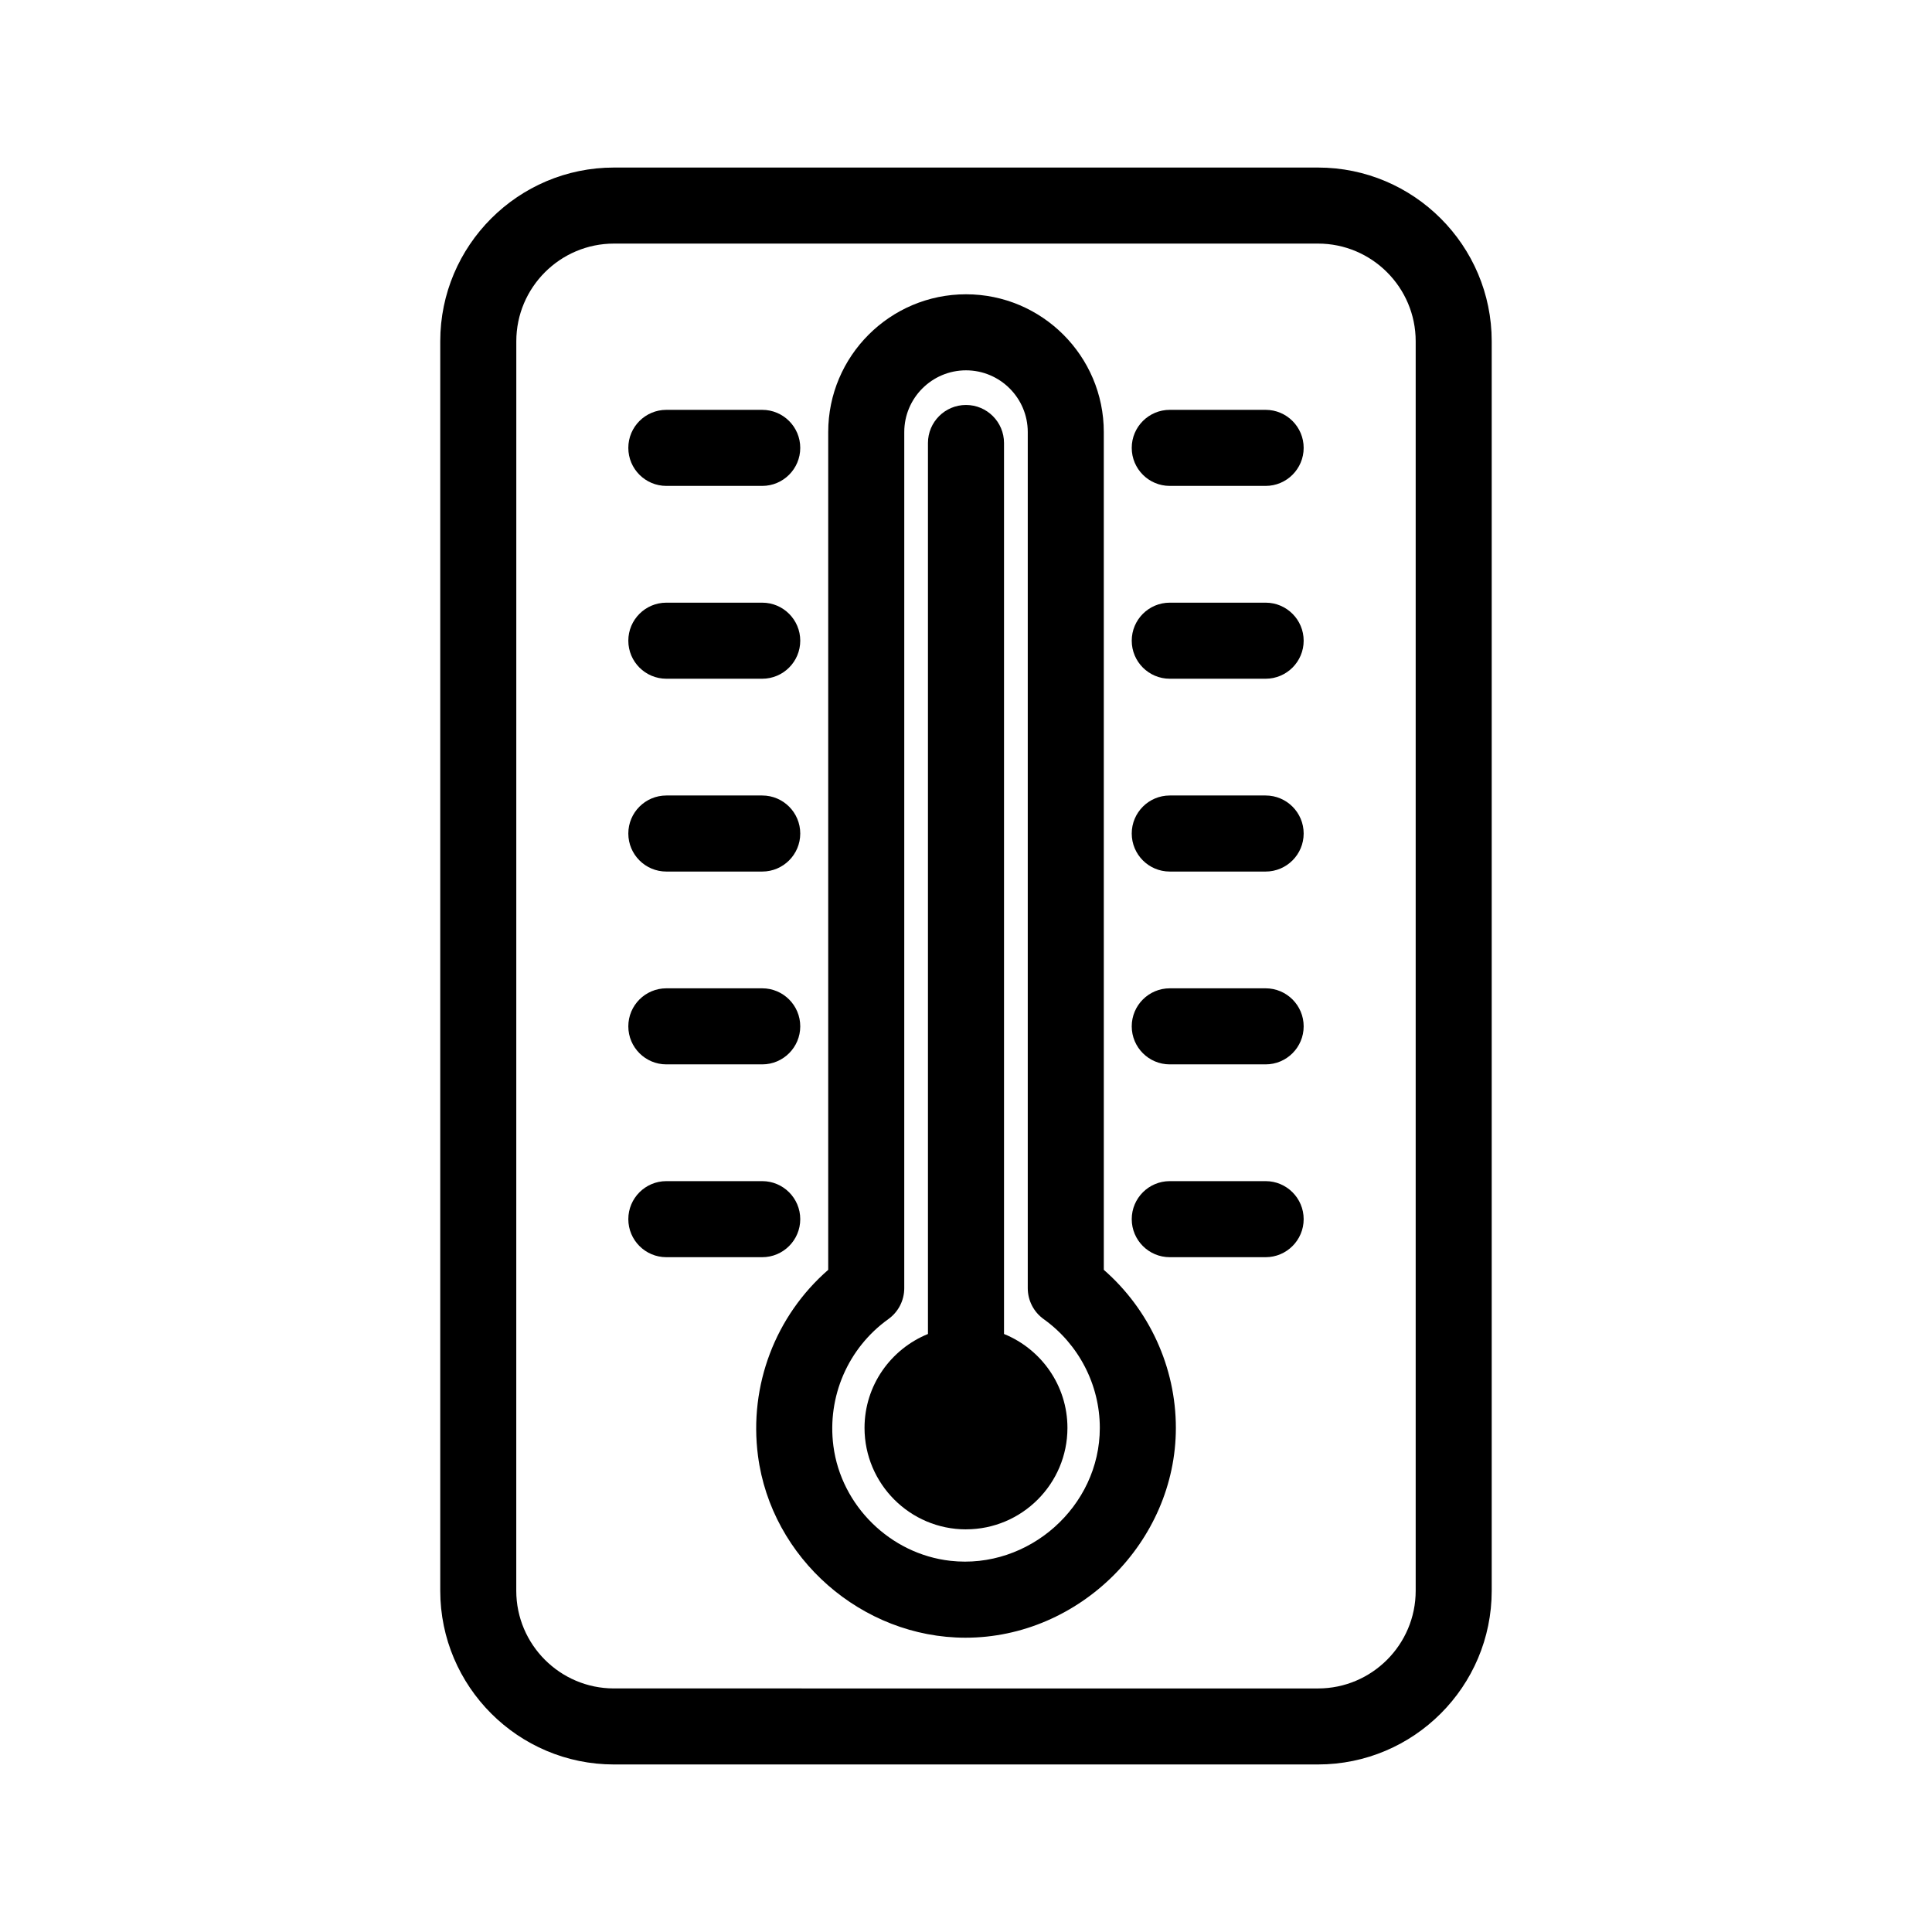
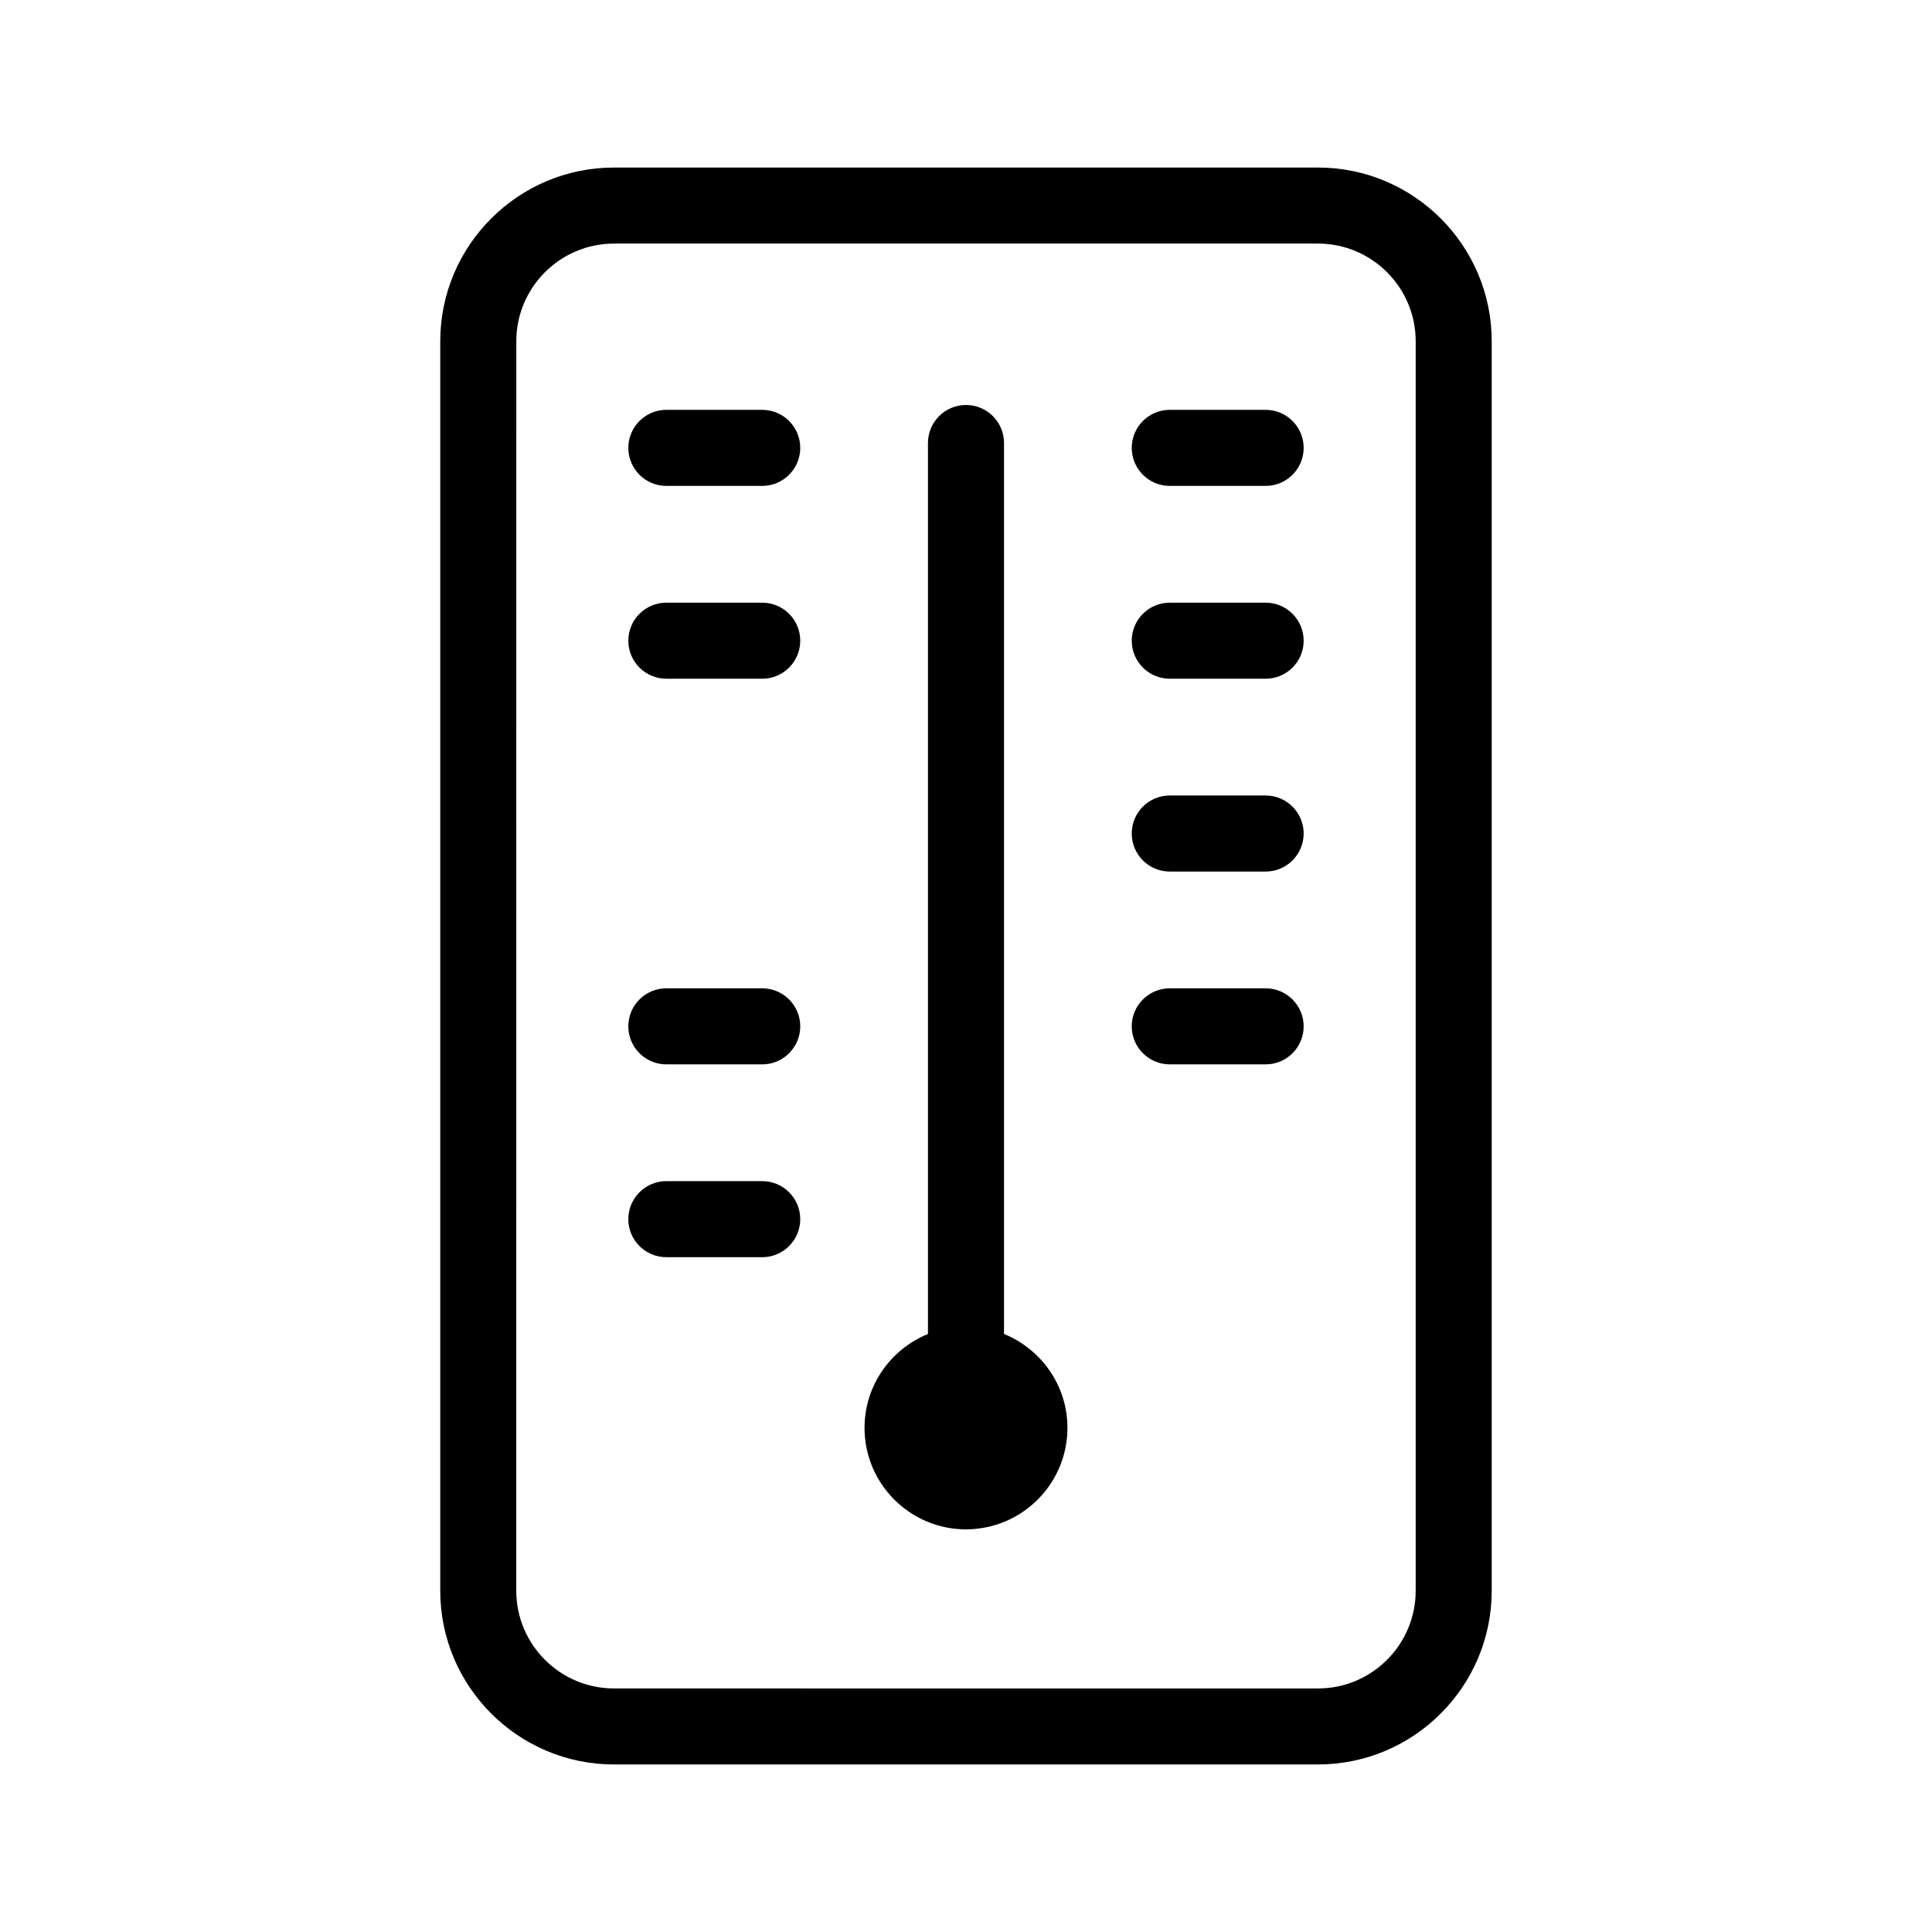
<svg xmlns="http://www.w3.org/2000/svg" fill="#000000" width="800px" height="800px" version="1.1" viewBox="144 144 512 512">
  <g>
    <path d="m400 549.29c14.82 0 26.883-12.062 26.883-26.883 0-11.254-6.973-20.887-16.809-24.887v-236.12c0-5.562-4.516-10.078-10.078-10.078s-10.078 4.516-10.078 10.078v236.12c-9.84 4-16.809 13.633-16.809 24.887 0.008 14.828 12.066 26.891 26.891 26.891z" />
-     <path d="m344.87 529.79c3.527 27.176 27.555 48.219 55.008 48.219 30.137 0 55.738-25.367 55.738-55.602 0-16.078-7.055-31.379-19.094-41.887l-0.004-222.02c0-20.133-16.379-36.512-36.516-36.512s-36.516 16.379-36.516 36.512v222.02c-13.973 12.172-21.043 30.594-18.617 49.27zm34.555-36.219c2.641-1.891 4.211-4.938 4.211-8.191l0.004-226.88c0-9.02 7.34-16.359 16.363-16.359s16.363 7.34 16.363 16.359v226.88c0 3.254 1.57 6.301 4.211 8.195 9.32 6.664 14.883 17.445 14.883 28.832 0 20.844-18.859 37.559-39.609 35.223-15.898-1.789-28.938-14.59-30.996-30.441-1.695-13.086 3.887-25.965 14.57-33.617z" />
-     <path d="m454 477.17h25.406c5.562 0 10.078-4.516 10.078-10.078s-4.516-10.078-10.078-10.078h-25.406c-5.562 0-10.078 4.516-10.078 10.078 0.004 5.562 4.512 10.078 10.078 10.078z" />
    <path d="m454 426.07h25.406c5.562 0 10.078-4.516 10.078-10.078s-4.516-10.078-10.078-10.078h-25.406c-5.562 0-10.078 4.516-10.078 10.078 0.004 5.562 4.512 10.078 10.078 10.078z" />
    <path d="m454 374.97h25.406c5.562 0 10.078-4.516 10.078-10.078s-4.516-10.078-10.078-10.078h-25.406c-5.562 0-10.078 4.516-10.078 10.078 0.004 5.566 4.512 10.078 10.078 10.078z" />
    <path d="m454 323.87h25.406c5.562 0 10.078-4.516 10.078-10.078s-4.516-10.078-10.078-10.078h-25.406c-5.562 0-10.078 4.516-10.078 10.078 0.004 5.566 4.512 10.078 10.078 10.078z" />
    <path d="m454 272.77h25.406c5.562 0 10.078-4.516 10.078-10.078s-4.516-10.078-10.078-10.078h-25.406c-5.562 0-10.078 4.516-10.078 10.078 0.004 5.566 4.512 10.078 10.078 10.078z" />
    <path d="m320.59 477.17h25.406c5.562 0 10.078-4.516 10.078-10.078s-4.516-10.078-10.078-10.078h-25.406c-5.562 0-10.078 4.516-10.078 10.078s4.516 10.078 10.078 10.078z" />
    <path d="m320.59 426.07h25.406c5.562 0 10.078-4.516 10.078-10.078s-4.516-10.078-10.078-10.078h-25.406c-5.562 0-10.078 4.516-10.078 10.078s4.516 10.078 10.078 10.078z" />
-     <path d="m320.59 374.97h25.406c5.562 0 10.078-4.516 10.078-10.078s-4.516-10.078-10.078-10.078h-25.406c-5.562 0-10.078 4.516-10.078 10.078 0 5.566 4.516 10.078 10.078 10.078z" />
    <path d="m320.59 323.87h25.406c5.562 0 10.078-4.516 10.078-10.078s-4.516-10.078-10.078-10.078h-25.406c-5.562 0-10.078 4.516-10.078 10.078 0 5.566 4.516 10.078 10.078 10.078z" />
    <path d="m320.59 272.77h25.406c5.562 0 10.078-4.516 10.078-10.078s-4.516-10.078-10.078-10.078h-25.406c-5.562 0-10.078 4.516-10.078 10.078 0 5.566 4.516 10.078 10.078 10.078z" />
    <path d="m306.71 611.6h186.57c25.387 0 46.039-20.656 46.039-46.039v-331.12c0-25.383-20.656-46.039-46.039-46.039h-186.57c-25.387 0-46.039 20.656-46.039 46.039v331.13c0.004 25.375 20.66 46.031 46.039 46.031zm-25.883-377.16c0-14.273 11.613-25.887 25.887-25.887h186.57c14.273 0 25.887 11.613 25.887 25.887v331.13c0 14.273-11.613 25.887-25.887 25.887l-186.58-0.004c-14.273 0-25.887-11.613-25.887-25.887z" />
  </g>
</svg>